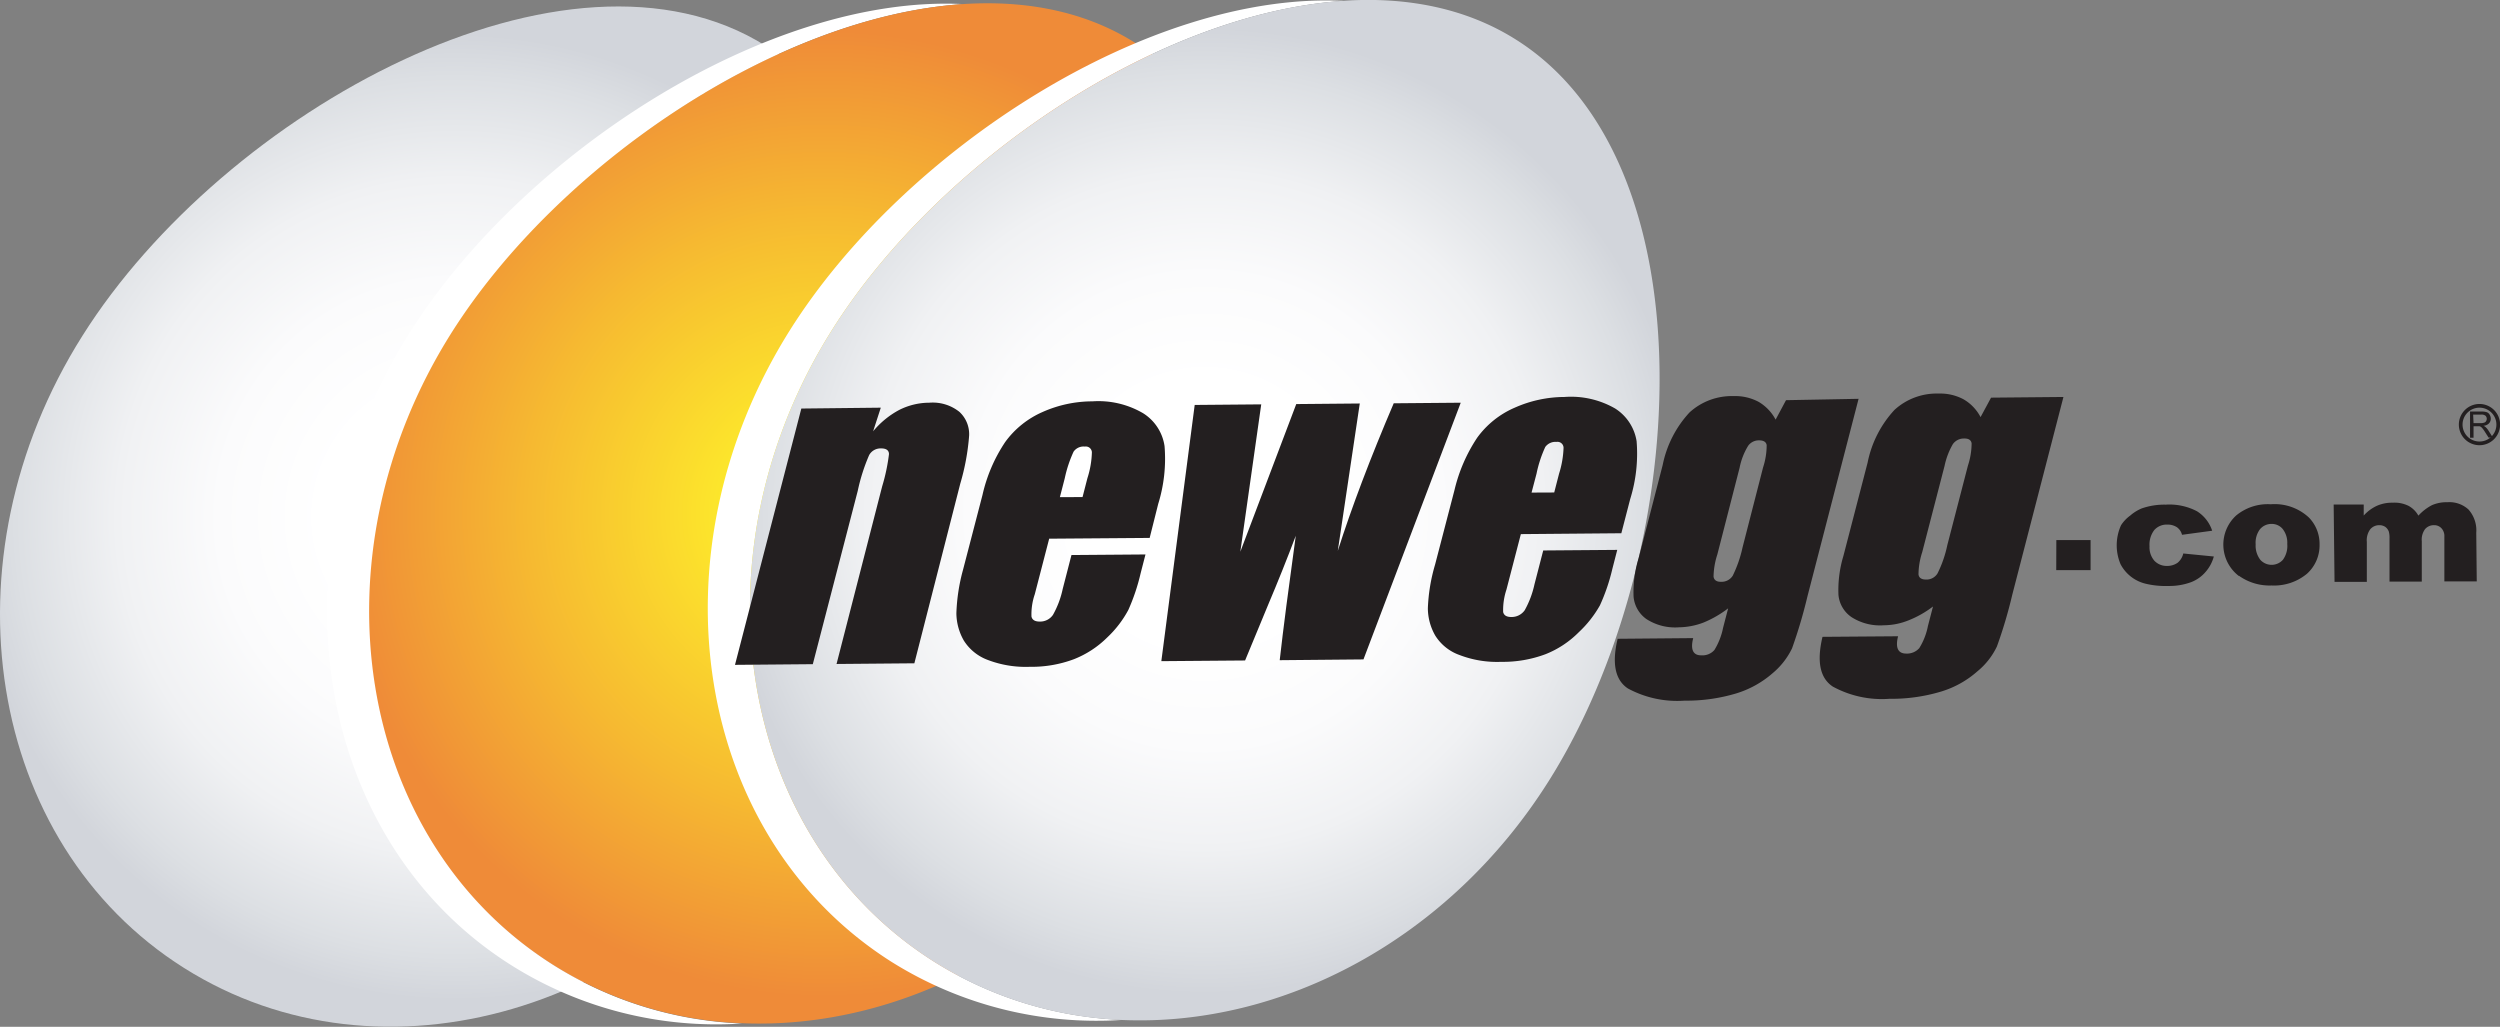
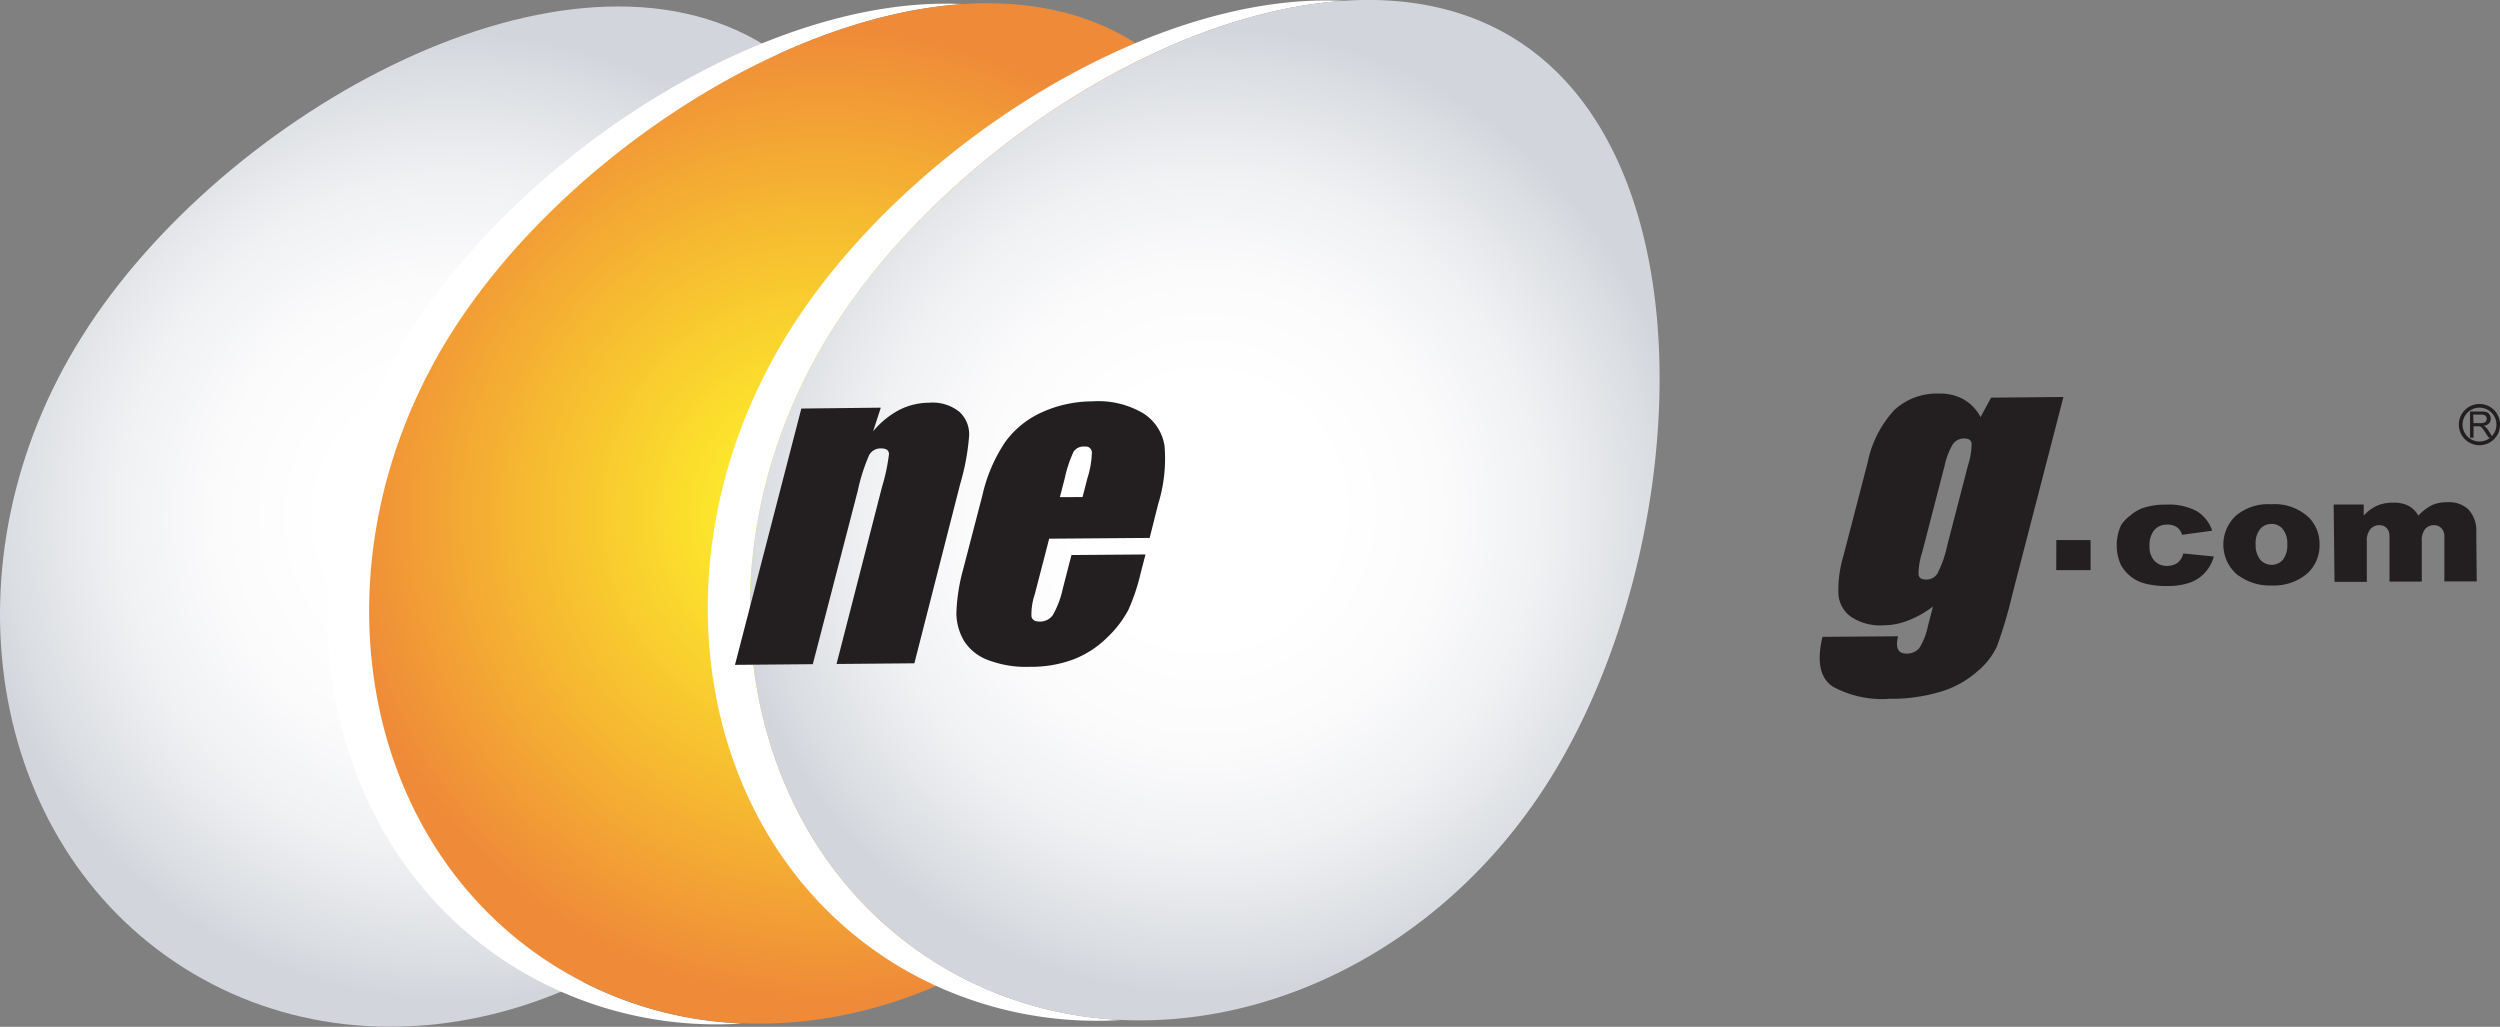
<svg xmlns="http://www.w3.org/2000/svg" xmlns:xlink="http://www.w3.org/1999/xlink" viewBox="0 0 257.01 105.56">
  <rect x="0" y="0" width="257.01" height="105.56" fill="#808080" stroke="none" />
  <defs>
    <style>.cls-1{fill:url(#New_Gradient_Swatch_12);}.cls-2{fill:#fff;}.cls-3{fill:url(#Yellow_Orange_Radial_cop);}.cls-4{fill:url(#New_Gradient_Swatch_12-2);}.cls-5{fill:#231f20;}.cls-6{fill:none;stroke:#231f20;stroke-width:0.38px;}</style>
    <radialGradient id="New_Gradient_Swatch_12" cx="47.13" cy="52.27" r="49.68" gradientTransform="translate(-0.8 1.29) rotate(-0.49)" gradientUnits="userSpaceOnUse">
      <stop offset="0.27" stop-color="#fff" />
      <stop offset="0.49" stop-color="#fbfbfc" />
      <stop offset="0.7" stop-color="#f0f1f3" />
      <stop offset="0.91" stop-color="#dcdfe3" />
      <stop offset="1" stop-color="#d2d5db" />
    </radialGradient>
    <radialGradient id="Yellow_Orange_Radial_cop" cx="85.08" cy="52.26" r="49.68" gradientTransform="translate(-0.8 1.29) rotate(-0.49)" gradientUnits="userSpaceOnUse">
      <stop offset="0.19" stop-color="#fde92b" />
      <stop offset="0.61" stop-color="#f6ba31" />
      <stop offset="1" stop-color="#ef8b38" />
    </radialGradient>
    <radialGradient id="New_Gradient_Swatch_12-2" cx="124.23" cy="52.27" r="49.68" xlink:href="#New_Gradient_Swatch_12" />
  </defs>
  <title>newegg</title>
  <path class="cls-1" d="M8.48,34.51c-14.57,23.07-9.9,52.17,10.44,65S67.54,104.07,82.1,81s17-63.43-3.34-76.26S23,11.45,8.48,34.51Z" />
  <path class="cls-2" d="M46.43,34.19C57.31,17,79.81,1.69,99,.42c-20-1-45.18,15.25-56.9,33.8-14.56,23.07-9.89,52.17,10.45,65a39.54,39.54,0,0,0,23.72,6,39.21,39.21,0,0,1-19.38-6C36.53,86.35,31.86,57.25,46.43,34.19Z" />
  <path class="cls-3" d="M116.71,4.41C111.57,1.16,105.47,0,99,.42,79.81,1.69,57.31,17,46.43,34.19c-14.57,23.06-9.9,52.16,10.44,65a39.21,39.21,0,0,0,19.38,6c16.36.7,33.51-8.21,43.8-24.51C134.62,57.61,137.05,17.24,116.71,4.41Z" />
  <path class="cls-2" d="M85.58,33.85C96.46,16.62,119,1.35,138.13.09c-20-1-45.18,15.25-56.89,33.8C66.67,57,71.35,86.05,91.68,98.9a39.69,39.69,0,0,0,23.73,5.95,39.25,39.25,0,0,1-19.39-6C75.69,86,71,56.92,85.58,33.85Z" />
  <path class="cls-4" d="M155.86,4.08c-5.14-3.25-11.25-4.43-17.73-4C119,1.35,96.46,16.62,85.58,33.85,71,56.92,75.69,86,96,98.86a39.25,39.25,0,0,0,19.39,6c16.35.7,33.5-8.22,43.79-24.51C173.76,57.28,176.19,16.91,155.86,4.08Z" />
  <path class="cls-5" d="M211.4,55.52l3.52,0,0,3.09-3.53,0Z" />
  <path class="cls-5" d="M224.45,56.9l3.14.31a4,4,0,0,1-.85,1.59,3.72,3.72,0,0,1-1.49,1.05,6.45,6.45,0,0,1-2.34.39,8.79,8.79,0,0,1-2.28-.22A3.95,3.95,0,0,1,218,58a5,5,0,0,1,.05-4A3.69,3.69,0,0,1,219,53a4.35,4.35,0,0,1,1.17-.73,7.06,7.06,0,0,1,2.47-.39,6.1,6.1,0,0,1,3.22.68,3.73,3.73,0,0,1,1.56,2l-3.1.42a1.35,1.35,0,0,0-.54-.79,1.77,1.77,0,0,0-1-.26,1.69,1.69,0,0,0-1.31.56,2.45,2.45,0,0,0-.49,1.67,2.09,2.09,0,0,0,.52,1.51,1.74,1.74,0,0,0,1.28.51,1.87,1.87,0,0,0,1.08-.32A1.74,1.74,0,0,0,224.45,56.9Z" />
  <path class="cls-5" d="M232.34,54.4a1.55,1.55,0,0,1,1.19-.54,1.46,1.46,0,0,1,1.13.51,2.28,2.28,0,0,1,.48,1.55,2.42,2.42,0,0,1-.45,1.63,1.56,1.56,0,0,1-2.32,0,2.39,2.39,0,0,1-.48-1.59A2.3,2.3,0,0,1,232.34,54.4Zm-2.17,4.79a5.42,5.42,0,0,0,3.36,1,5.29,5.29,0,0,0,3.64-1.21,3.92,3.92,0,0,0,1.29-3,3.87,3.87,0,0,0-1.09-2.77,5.16,5.16,0,0,0-3.92-1.37A5.1,5.1,0,0,0,229.88,53a4.06,4.06,0,0,0,.29,6.22Z" />
  <path class="cls-5" d="M239.91,51.87l3.09,0V53A4.19,4.19,0,0,1,244.35,52a3.82,3.82,0,0,1,1.63-.32,3.23,3.23,0,0,1,1.64.33,2.57,2.57,0,0,1,1,1,5,5,0,0,1,1.4-1.08,3.76,3.76,0,0,1,1.59-.3,2.9,2.9,0,0,1,2.16.75,3.22,3.22,0,0,1,.8,2.39l.05,5-3.33,0,0-4.57a1.19,1.19,0,0,0-.23-.81,1,1,0,0,0-.82-.4,1.19,1.19,0,0,0-.93.4,1.83,1.83,0,0,0-.34,1.26l0,4.14-3.32,0,0-4.42a2.39,2.39,0,0,0-.07-.72,1.05,1.05,0,0,0-.37-.49,1.11,1.11,0,0,0-.6-.17,1.21,1.21,0,0,0-.93.41,1.9,1.9,0,0,0-.36,1.32l0,4.1-3.32,0Z" />
  <path class="cls-5" d="M90.55,41.91l-.79,2.43a8.94,8.94,0,0,1,2.69-2.2,6.89,6.89,0,0,1,3.08-.74,4.39,4.39,0,0,1,3.1.94,3.12,3.12,0,0,1,1,2.45,23.69,23.69,0,0,1-.91,4.93L94,68.19l-8,.07L90.69,50a19.38,19.38,0,0,0,.7-3.31c0-.4-.29-.6-.82-.59a1.33,1.33,0,0,0-1.22.69,19.14,19.14,0,0,0-1.17,3.67L83.56,68.28l-8,.07L82.38,42Z" />
  <path class="cls-5" d="M118.19,55.3l-10.33.08-1.48,5.71a6.37,6.37,0,0,0-.34,2.3q.12.51.84.51a1.6,1.6,0,0,0,1.37-.69,9.42,9.42,0,0,0,1-2.66l.9-3.49,7.61-.06-.5,1.94A20.61,20.61,0,0,1,116,62.7a11,11,0,0,1-2.16,2.82,10.1,10.1,0,0,1-3.44,2.25,12.38,12.38,0,0,1-4.54.78,10.9,10.9,0,0,1-4.27-.69,4.93,4.93,0,0,1-2.5-2,5.74,5.74,0,0,1-.77-2.81A19.09,19.09,0,0,1,99,58.59l2-7.69a16.17,16.17,0,0,1,2.34-5.46,9.41,9.41,0,0,1,3.83-3.08,12.61,12.61,0,0,1,5.14-1.1,9.07,9.07,0,0,1,5.22,1.23,4.8,4.8,0,0,1,2.19,3.37,15.66,15.66,0,0,1-.65,5.94Zm-6.9-4.2.5-1.94a9.45,9.45,0,0,0,.46-2.66.62.62,0,0,0-.72-.59,1.25,1.25,0,0,0-1.16.52,12.86,12.86,0,0,0-.91,2.74l-.5,1.94Z" />
-   <path class="cls-5" d="M150.17,41.4l-10,26.39-8.61.08c.36-3.22.92-7.48,1.65-12.79q-1.33,3.53-2.83,7.07L128,67.9l-8.61.07,3.43-26.34,6.84-.06q-.13,1-2.15,15.15.58-1.52,5.75-15.18l6.53-.06-2.26,15.15q2.13-6.69,5.75-15.17Z" />
-   <path class="cls-5" d="M166.68,54.82l-10.33.09-1.48,5.7a6.69,6.69,0,0,0-.34,2.31c.08.34.35.51.84.51a1.64,1.64,0,0,0,1.38-.7,9.68,9.68,0,0,0,1-2.66l.9-3.48,7.61-.06-.5,1.94a19.87,19.87,0,0,1-1.28,3.76A11.45,11.45,0,0,1,162.3,65a10,10,0,0,1-3.43,2.26,12.48,12.48,0,0,1-4.55.78,10.74,10.74,0,0,1-4.27-.7,4.86,4.86,0,0,1-2.5-2,5.69,5.69,0,0,1-.76-2.81,18.14,18.14,0,0,1,.74-4.48l2-7.68A16.58,16.58,0,0,1,151.86,45a9.3,9.3,0,0,1,3.84-3.08,12.67,12.67,0,0,1,5.13-1.11A9.09,9.09,0,0,1,166.05,42a4.88,4.88,0,0,1,2.2,3.36,15.74,15.74,0,0,1-.66,5.95Zm-6.9-4.19.5-1.94a9.86,9.86,0,0,0,.46-2.66.62.62,0,0,0-.72-.6,1.29,1.29,0,0,0-1.16.52,12.64,12.64,0,0,0-.9,2.75l-.51,1.94Z" />
-   <path class="cls-5" d="M191.07,41l-5.26,20.32a50.43,50.43,0,0,1-1.58,5.33,7.63,7.63,0,0,1-2,2.56,10.22,10.22,0,0,1-3.72,2.07,17.79,17.79,0,0,1-5.33.75,10.67,10.67,0,0,1-5.82-1.25c-1.31-.86-1.67-2.56-1.06-5.11l7.77-.07c-.31,1.19,0,1.78.83,1.77a1.63,1.63,0,0,0,1.35-.55,7,7,0,0,0,.89-2.28l.52-2A11.07,11.07,0,0,1,175.13,64a7.37,7.37,0,0,1-2.53.49,5.44,5.44,0,0,1-3.33-.84,3.16,3.16,0,0,1-1.33-2.28,11.73,11.73,0,0,1,.52-4l2.47-9.56a11.18,11.18,0,0,1,2.76-5.41,6.44,6.44,0,0,1,4.52-1.68,5.13,5.13,0,0,1,2.58.59,4.62,4.62,0,0,1,1.75,1.83l1.07-2Zm-9.82,7.06a7.32,7.32,0,0,0,.37-2.3c-.05-.33-.32-.49-.78-.49a1.34,1.34,0,0,0-1.13.57,6.87,6.87,0,0,0-.87,2.24L176.55,57a7.72,7.72,0,0,0-.39,2.29c.06.35.31.53.78.52a1.34,1.34,0,0,0,1.2-.64,12.69,12.69,0,0,0,1-2.89Z" />
  <path class="cls-5" d="M212.13,40.81l-5.26,20.33a47.6,47.6,0,0,1-1.58,5.32,7.39,7.39,0,0,1-2,2.55,10,10,0,0,1-3.72,2.08,17.69,17.69,0,0,1-5.33.75,10.54,10.54,0,0,1-5.81-1.25c-1.32-.86-1.68-2.56-1.07-5.12l7.77-.06c-.3,1.19,0,1.78.83,1.78a1.68,1.68,0,0,0,1.35-.56,6.75,6.75,0,0,0,.89-2.28l.52-2a10.47,10.47,0,0,1-2.53,1.43,6.86,6.86,0,0,1-2.52.5,5.42,5.42,0,0,1-3.33-.84A3.1,3.1,0,0,1,189,61.15a12.18,12.18,0,0,1,.51-4L192,47.55a11.18,11.18,0,0,1,2.76-5.41,6.42,6.42,0,0,1,4.53-1.68,5.09,5.09,0,0,1,2.57.59,4.55,4.55,0,0,1,1.75,1.83l1.08-2Zm-9.82,7.06a7.46,7.46,0,0,0,.38-2.3c-.06-.34-.32-.5-.78-.49a1.38,1.38,0,0,0-1.15.58,7.55,7.55,0,0,0-.85,2.23l-2.3,8.88a7.54,7.54,0,0,0-.38,2.29c.05.35.31.52.78.52a1.32,1.32,0,0,0,1.18-.64,11.89,11.89,0,0,0,1-2.89Z" />
  <path class="cls-5" d="M253.93,45V42.31h1.18a1.6,1.6,0,0,1,.55.07.56.56,0,0,1,.29.26.77.77,0,0,1,.11.4.68.68,0,0,1-.18.48.84.84,0,0,1-.57.25.84.84,0,0,1,.22.14,1.74,1.74,0,0,1,.29.35l.46.73h-.44l-.36-.56a3,3,0,0,0-.25-.36.75.75,0,0,0-.18-.18.33.33,0,0,0-.16-.07l-.19,0h-.41V45Zm.36-1.5H255a1,1,0,0,0,.38-.05.32.32,0,0,0,.2-.16.44.44,0,0,0-.06-.55.65.65,0,0,0-.43-.12h-.84Z" />
  <path class="cls-6" d="M256.83,43.65a1.93,1.93,0,1,1-1.93-1.93A1.93,1.93,0,0,1,256.83,43.65Z" />
</svg>